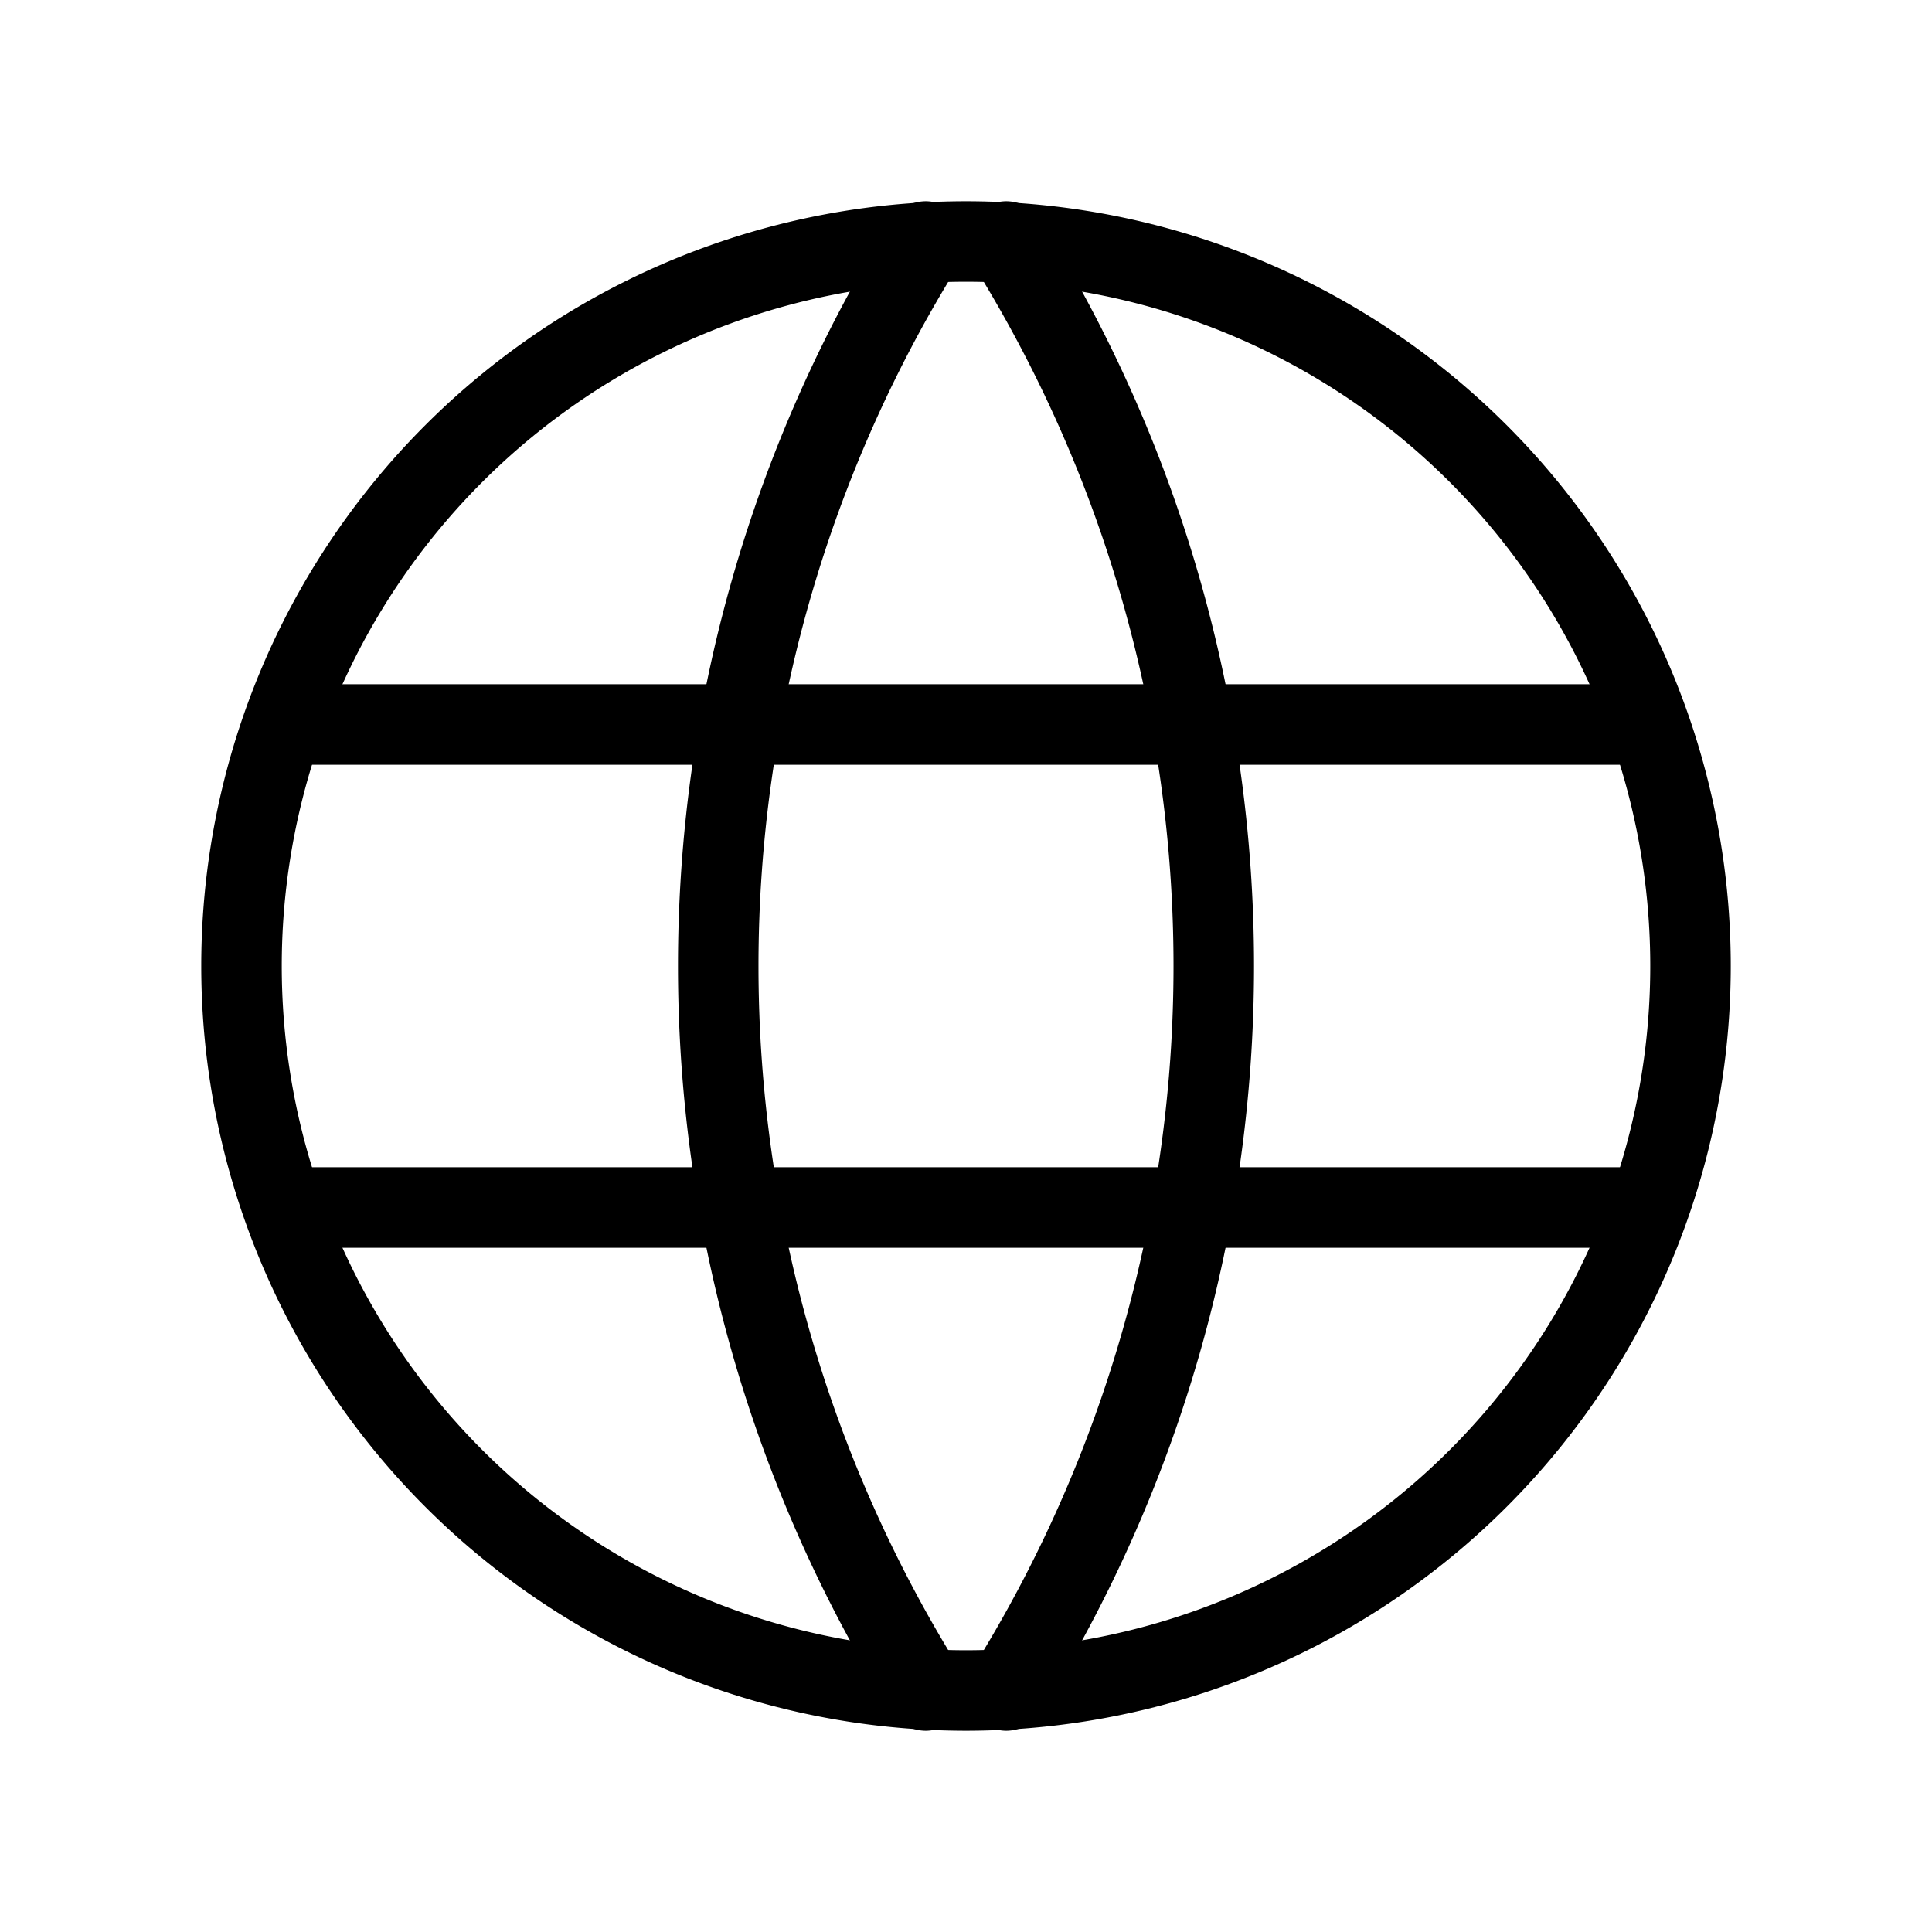
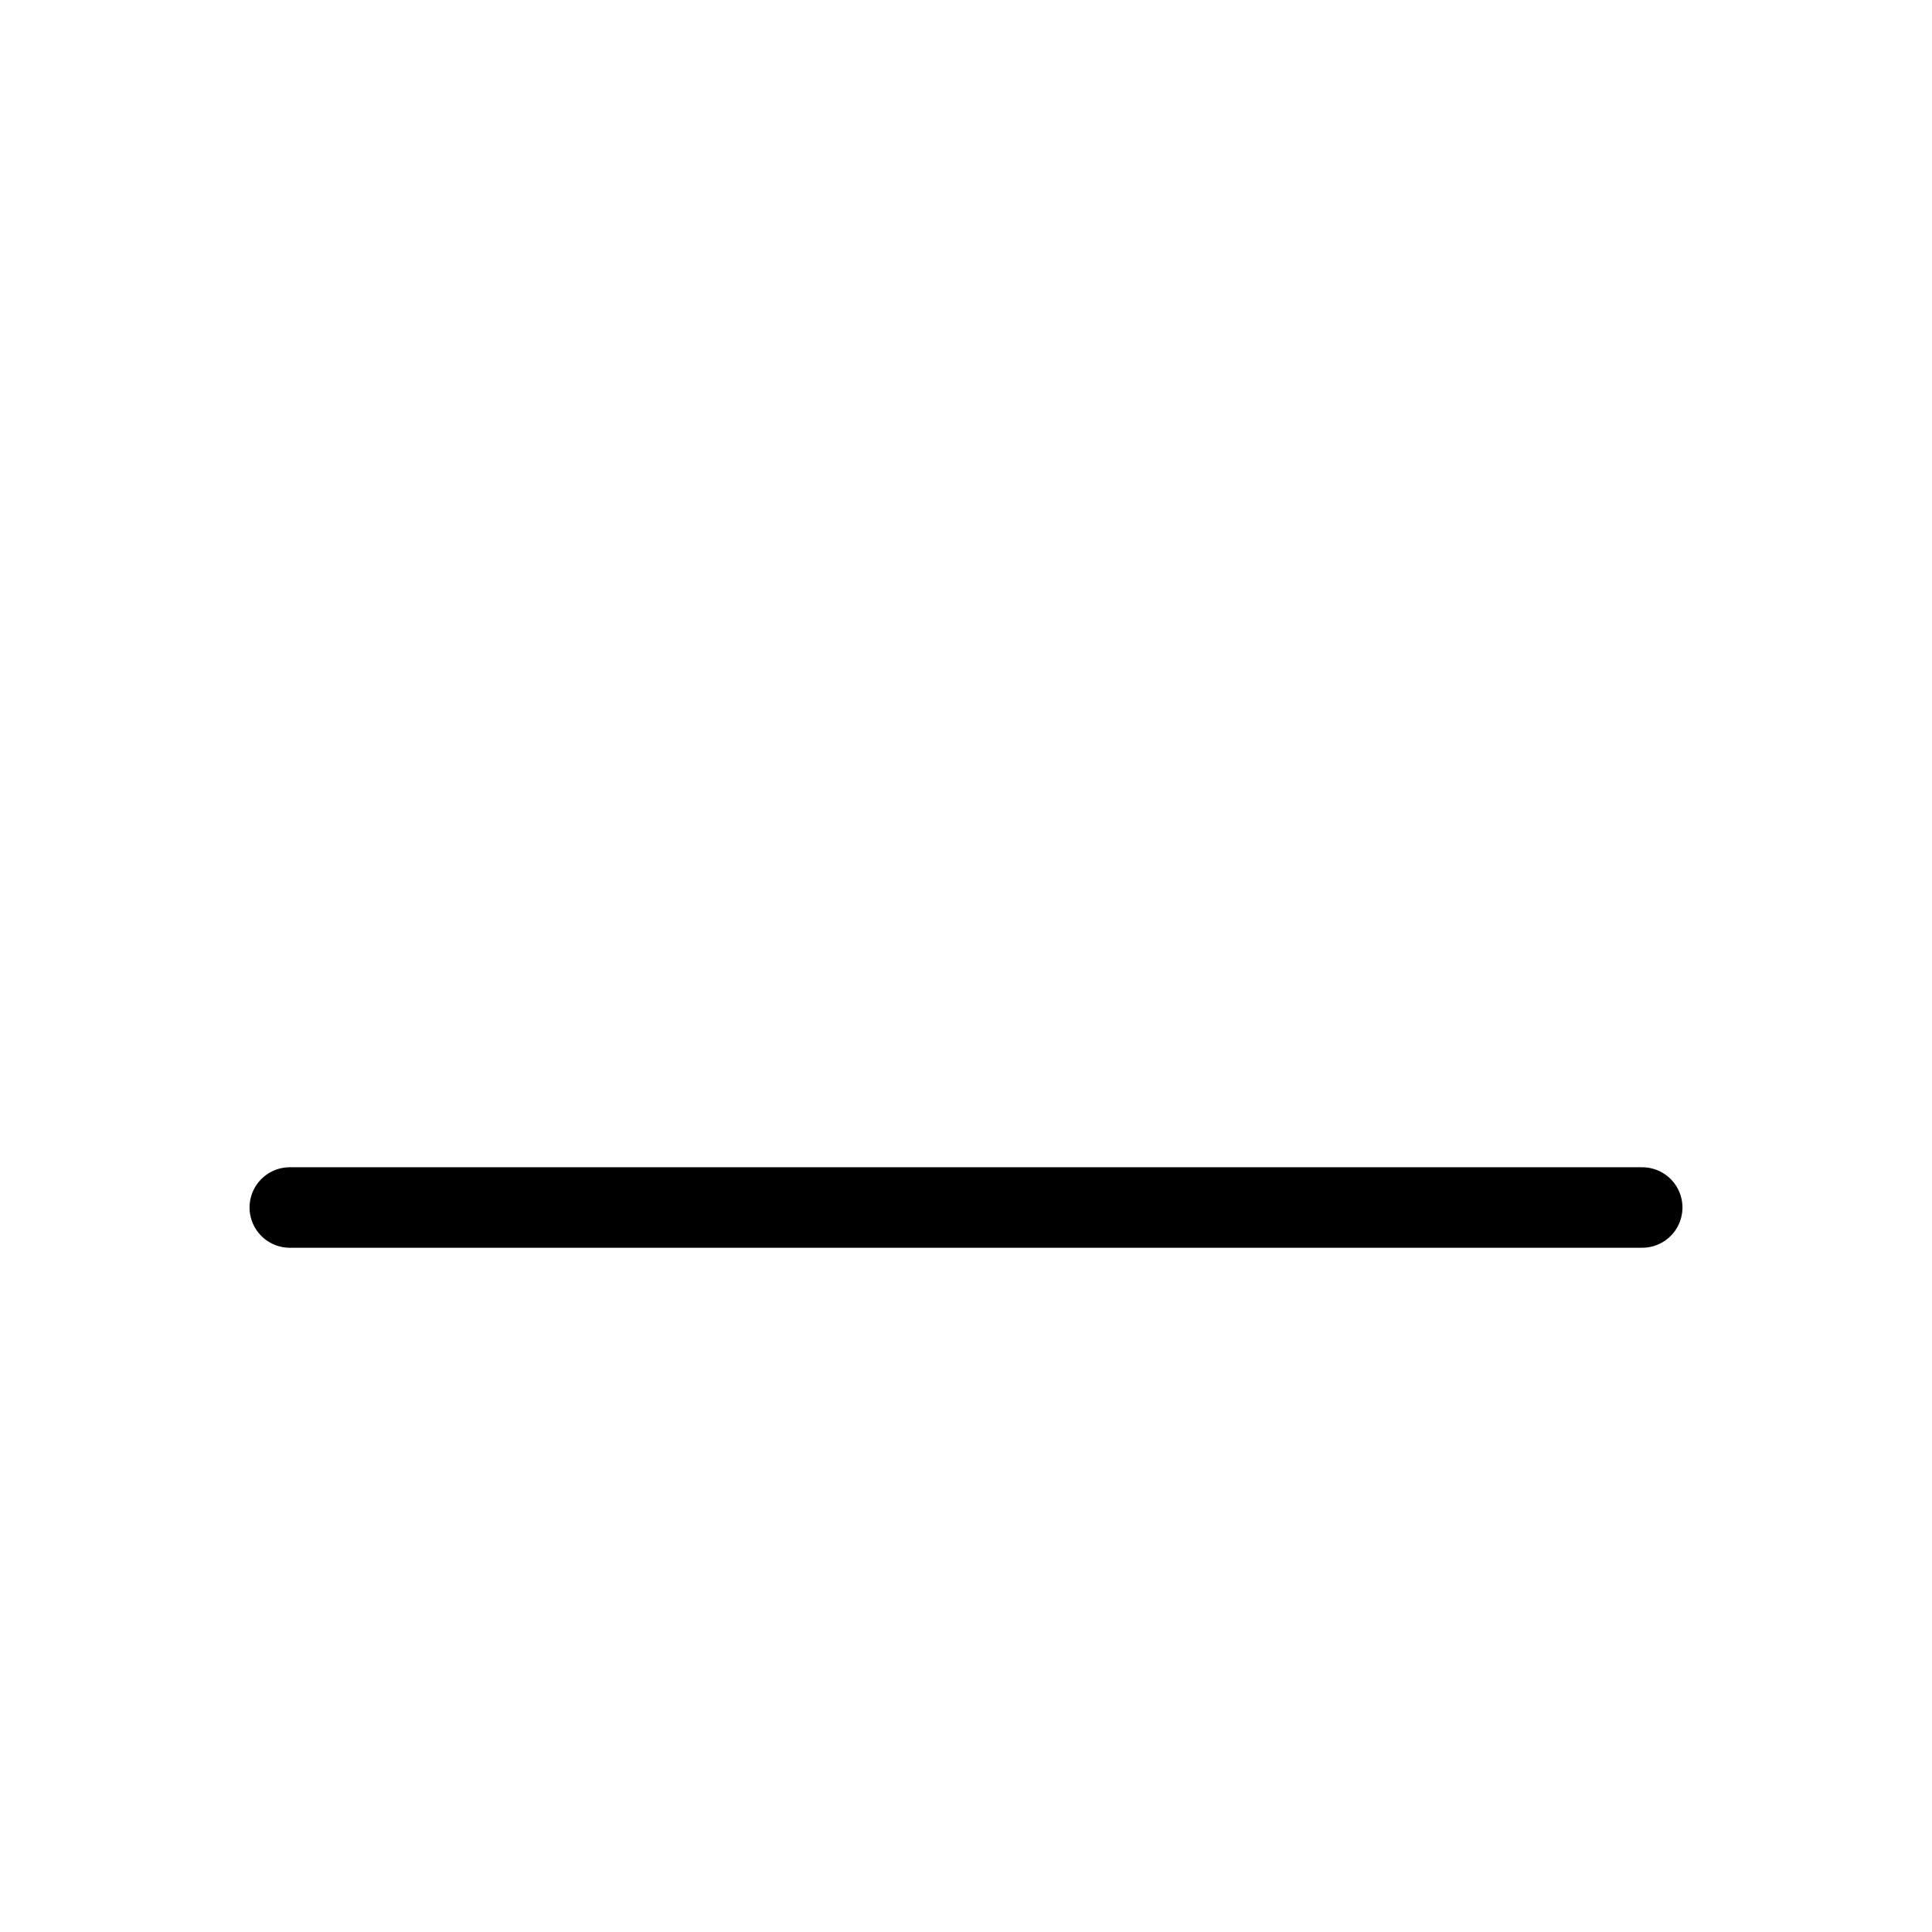
<svg xmlns="http://www.w3.org/2000/svg" class="icon icon--medium icon--type-world" fill="none" stroke="currentColor" stroke-linecap="round" stroke-linejoin="round" aria-hidden="true" role="presentation" viewBox="0 0 24 24">
-   <path d="M0 0h24v24H0z" fill="none" stroke="none" />
-   <path d="m3 12a9 9 0 1 0 18 0 9 9 0 0 0-18 0" />
-   <path d="m3.6 9h16.8" />
  <path d="m3.6 15h16.8" />
-   <path d="m11.5 3a17 17 0 0 0 0 18" />
-   <path d="m12.5 3a17 17 0 0 1 0 18" />
</svg>